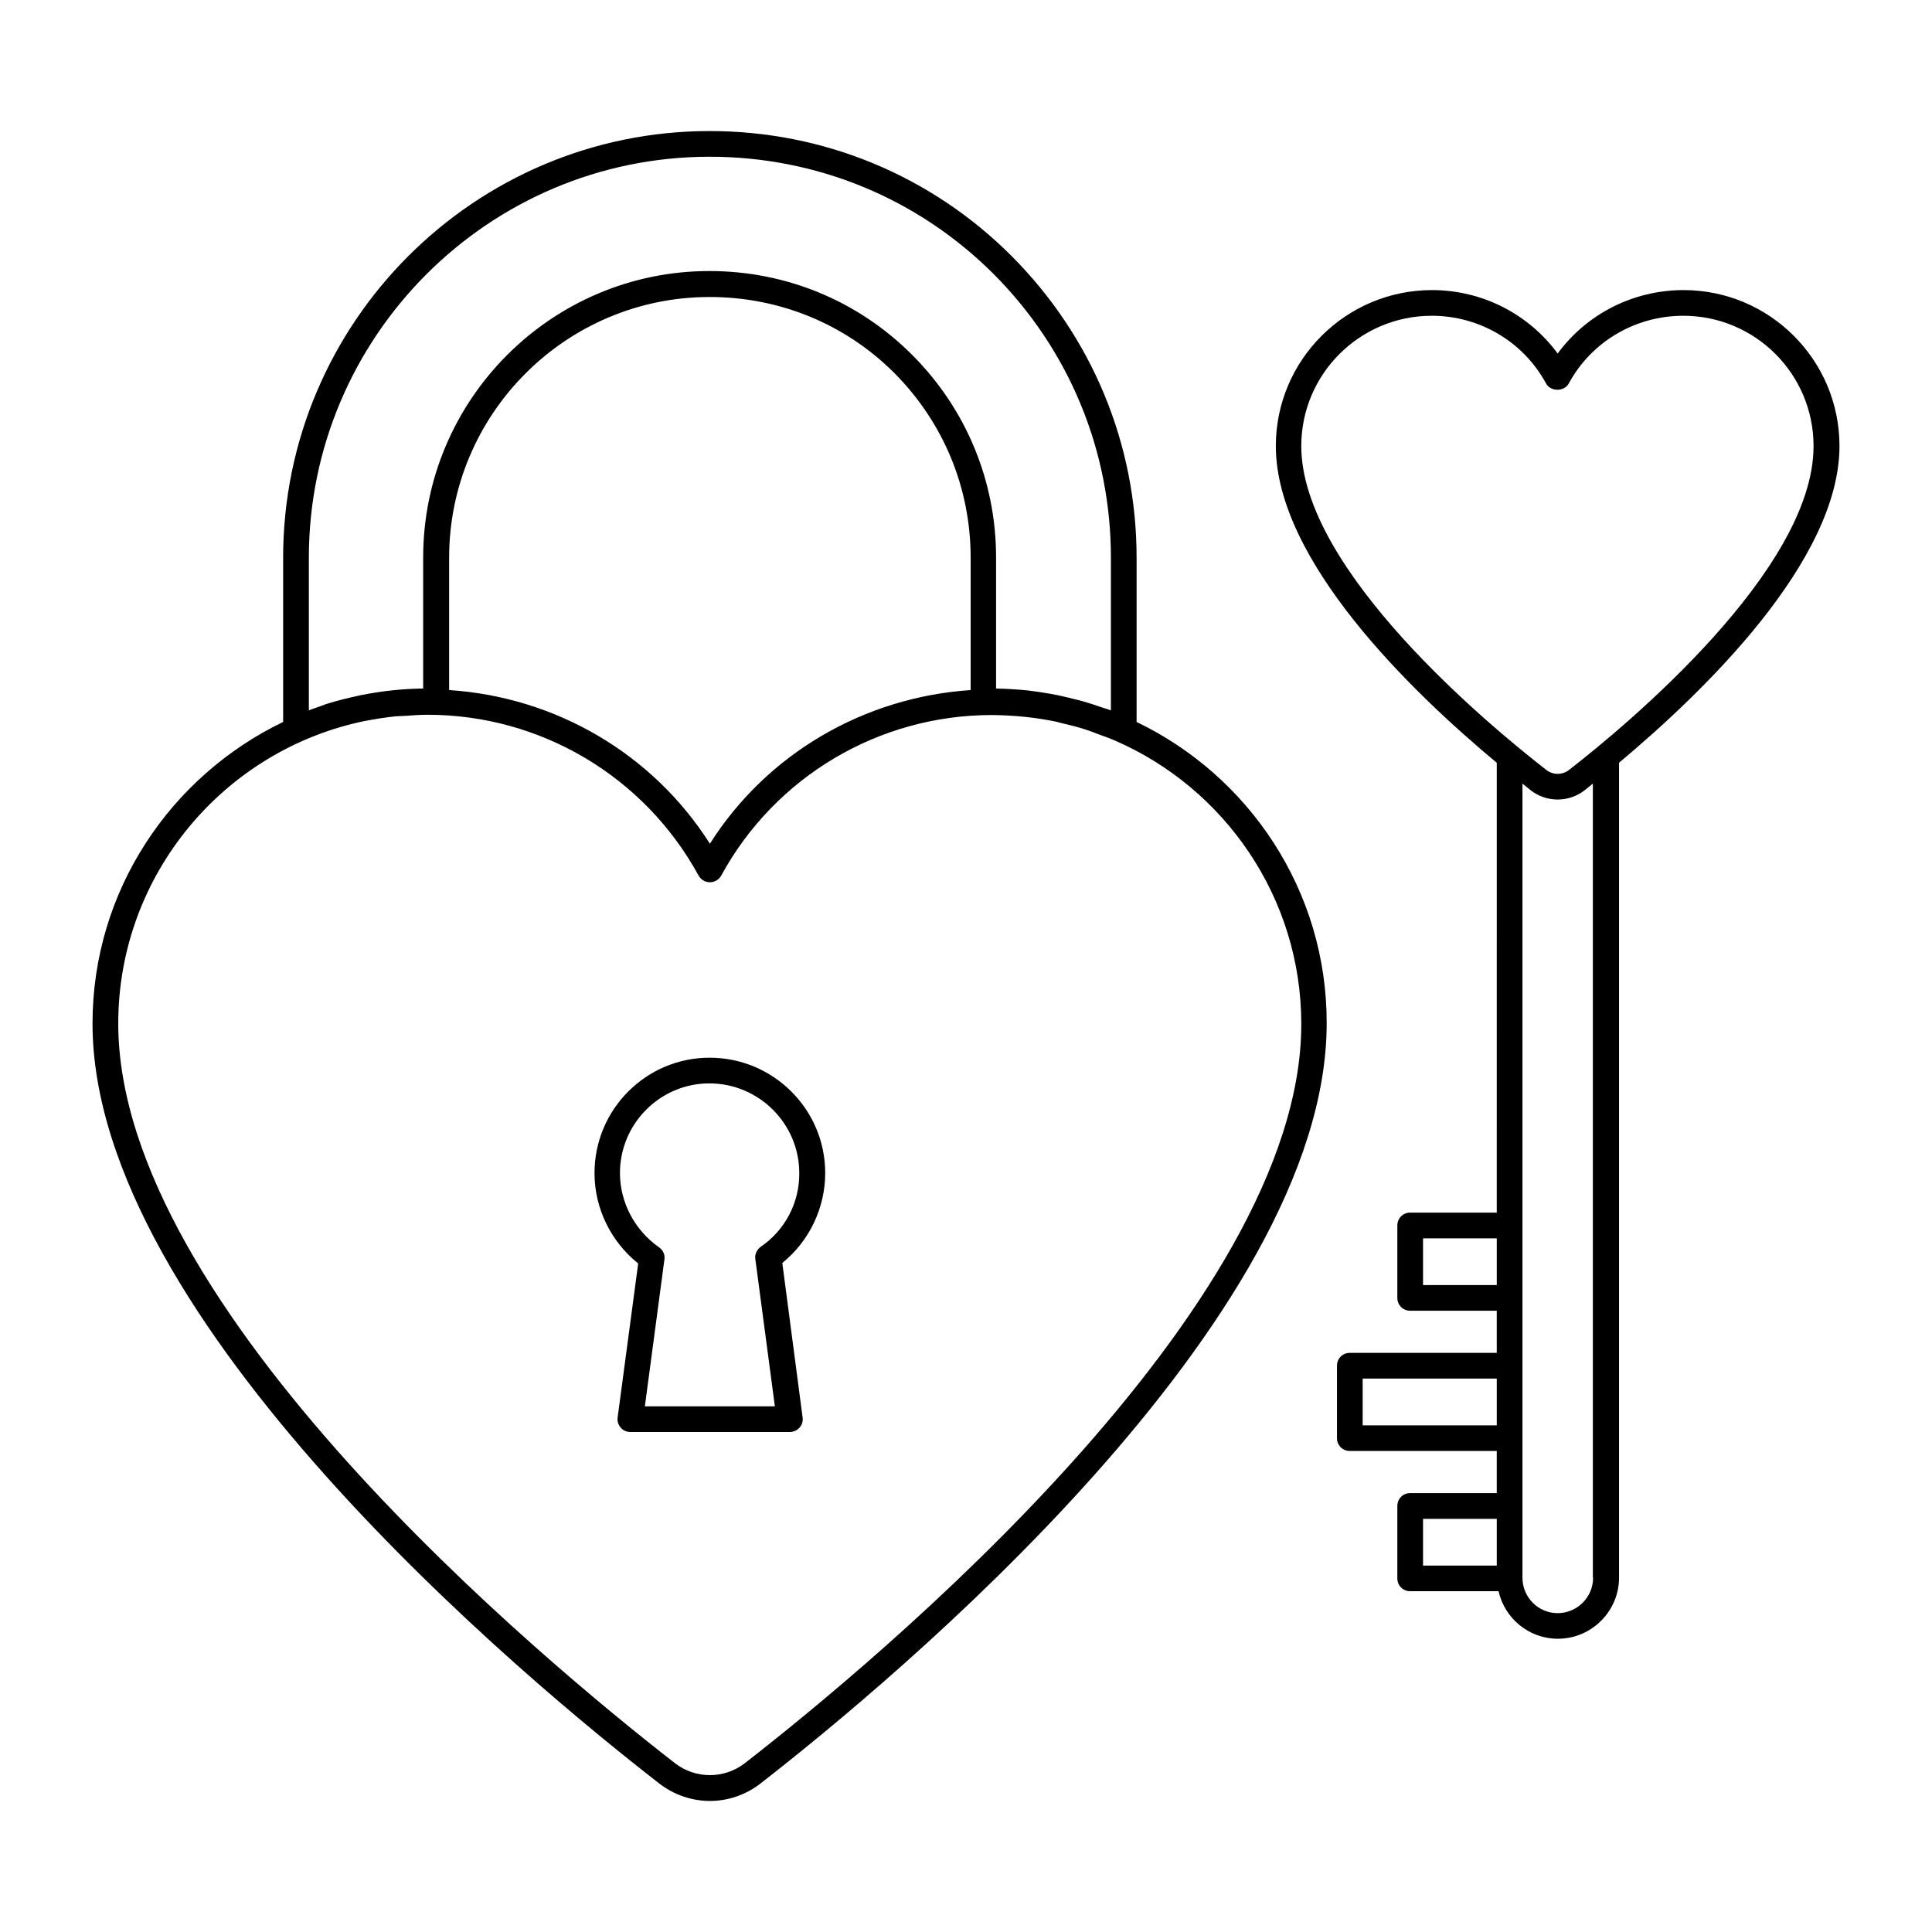
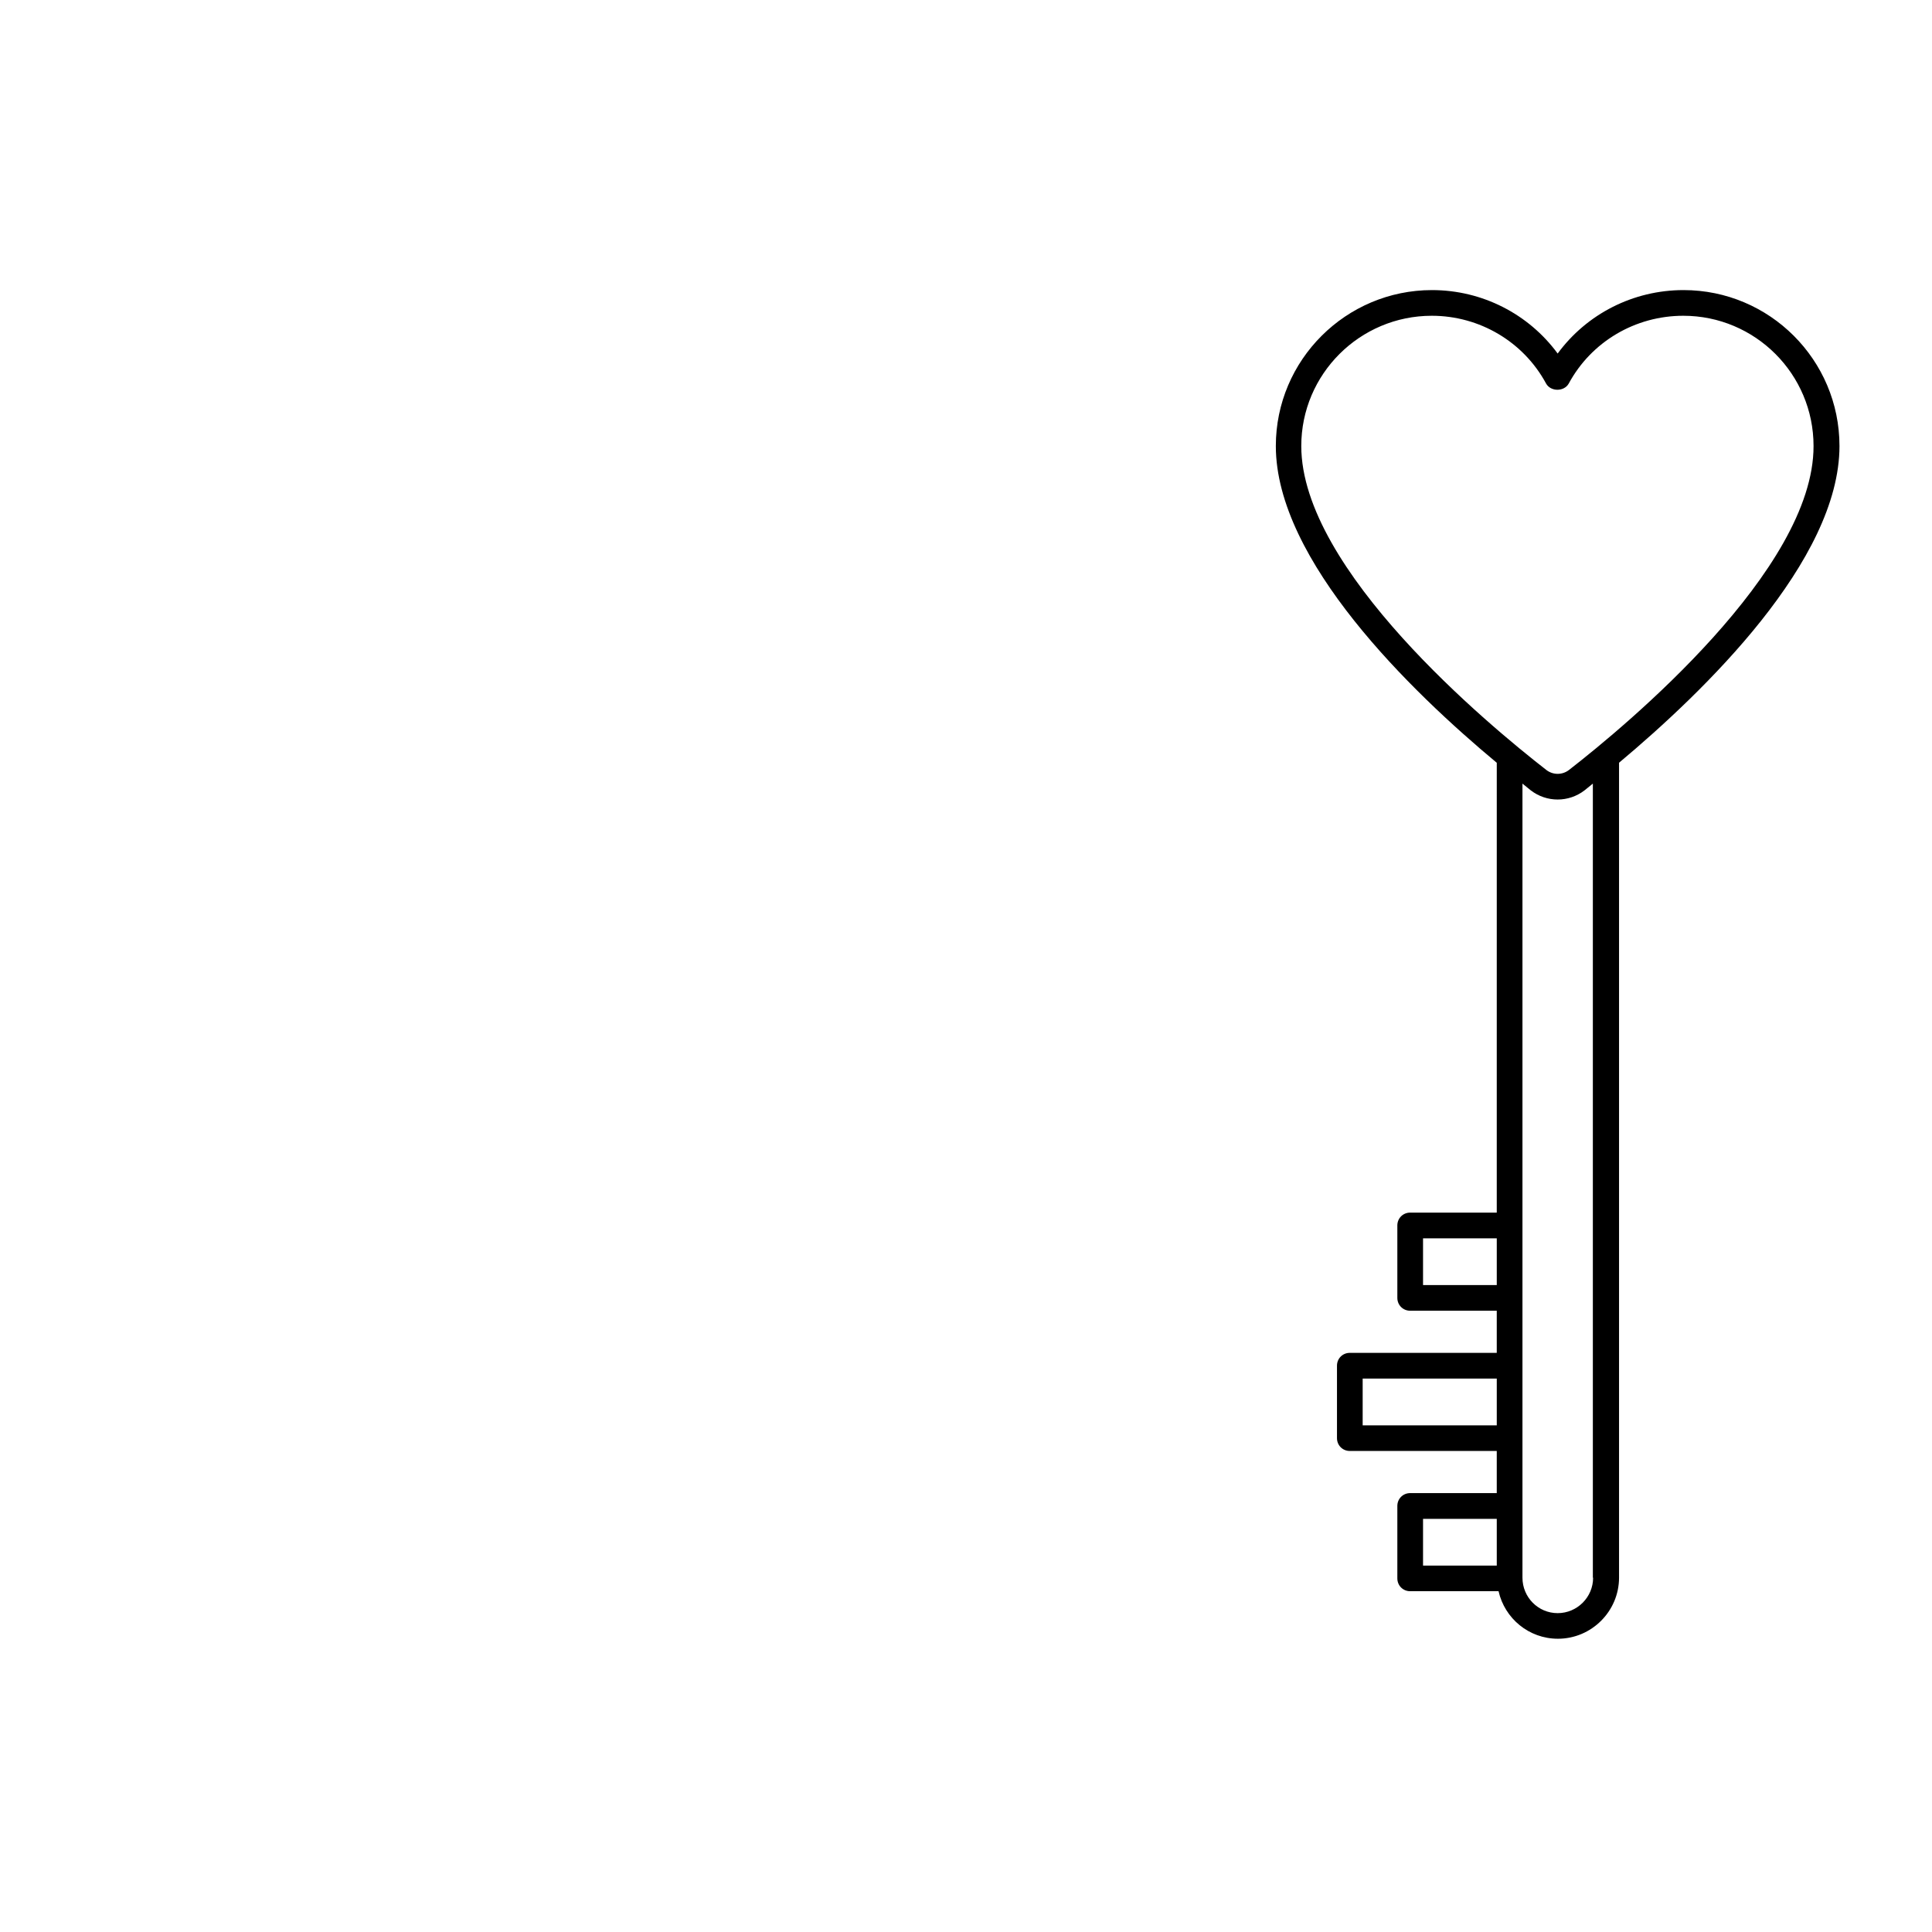
<svg xmlns="http://www.w3.org/2000/svg" fill="#000000" width="800px" height="800px" version="1.1" viewBox="144 144 512 512">
  <g>
-     <path d="m445.21 335.32v-43.504c0-30.16-11.777-58.551-33.156-79.996-21.312-21.312-49.77-33.09-80-33.09-62.297 0-113.02 50.723-113.02 113.09v43.504c-29.82 14.367-50.516 44.73-50.516 79.93 0 78.633 114.92 174.02 150.19 201.39 3.949 3.062 8.715 4.629 13.414 4.629 4.766 0 9.465-1.566 13.414-4.629 35.199-27.367 150.05-122.75 150.05-201.46 0.062-35.199-20.633-65.562-50.383-79.859zm-219.36-3.062v-40.441c0-58.617 47.656-106.28 106.21-106.28 28.457 0 55.148 11.031 75.23 31.047 20.086 20.152 31.113 46.84 31.113 75.23v40.441c-1.09-0.41-2.18-0.68-3.269-1.09-0.887-0.273-1.77-0.613-2.723-0.887-1.973-0.613-3.949-1.09-5.992-1.566-0.68-0.137-1.363-0.34-2.109-0.477-2.723-0.543-5.445-0.953-8.238-1.293h-0.066c-2.656-0.273-5.309-0.41-8.035-0.477v-34.723c0-20.219-7.898-39.352-22.262-53.719-14.297-14.297-33.359-22.195-53.719-22.195-41.801 0-75.844 34.043-75.844 75.91v34.723c-5.582 0.066-11.098 0.68-16.543 1.77-0.273 0.066-0.613 0.137-0.887 0.203-2.519 0.543-5.039 1.156-7.488 1.906-0.273 0.066-0.543 0.203-0.887 0.273-1.492 0.617-2.992 1.027-4.488 1.641zm106.28 35.332c-15.184-23.898-40.918-38.875-69.105-40.715v-35.062c0-38.125 30.977-69.105 69.035-69.105 18.52 0 35.949 7.148 48.953 20.152 13.07 13.141 20.219 30.5 20.219 48.953v35.062c-28.32 1.91-53.988 16.887-69.102 40.715zm9.258 243.67c-5.445 4.223-13.07 4.223-18.52 0-34.586-26.891-147.53-120.44-147.53-196.01 0-39.488 28.117-72.574 65.426-80.199 0.137 0 0.273-0.066 0.41-0.066 2.519-0.477 5.106-0.887 7.691-1.156 0.887-0.066 1.84-0.066 2.793-0.137 1.84-0.137 3.746-0.273 5.652-0.273 29.957 0 57.461 16.34 71.828 42.621 0.613 1.09 1.77 1.77 2.996 1.77s2.383-0.68 2.996-1.77c14.297-26.211 41.734-42.551 71.758-42.551 5.856 0.066 11.508 0.613 17.02 1.77 0.34 0.066 0.68 0.203 1.02 0.273 2.316 0.543 4.629 1.09 6.875 1.84 1.09 0.34 2.109 0.75 3.133 1.156 1.566 0.543 3.062 1.09 4.629 1.77 28.934 12.594 49.293 41.531 49.293 75.094 0 75.43-112.88 168.98-147.47 195.87z" />
-     <path d="m362.69 454.87c0-16.883-13.754-30.57-30.637-30.57-16.816 0-30.5 13.684-30.5 30.57 0 9.328 4.289 18.109 11.574 23.965l-5.445 40.781c-0.137 0.953 0.137 1.973 0.816 2.723 0.613 0.75 1.566 1.156 2.586 1.156h42.211c0.953 0 1.906-0.41 2.586-1.156 0.68-0.75 0.953-1.703 0.816-2.723l-5.379-40.918c7.082-5.715 11.371-14.5 11.371-23.828zm-17.086 19.543c-1.02 0.75-1.633 1.973-1.43 3.269l5.176 39.012-34.453-0.004 5.176-38.875c0.203-1.293-0.34-2.519-1.43-3.269-6.469-4.562-10.348-11.914-10.348-19.676 0-13.07 10.621-23.762 23.691-23.762 13.141 0 23.828 10.688 23.828 23.762 0.07 7.832-3.742 15.117-10.211 19.543z" />
    <path d="m631.48 262.2c0-22.809-18.52-41.324-41.324-41.324-13.344 0-25.668 6.332-33.359 16.816-7.691-10.484-20.016-16.816-33.293-16.816-22.809 0-41.395 18.52-41.395 41.324 0 30.363 35.879 65.086 58.551 83.945l-0.004 119.21h-22.945c-1.906 0-3.402 1.496-3.402 3.402v19.199c0 1.906 1.496 3.402 3.402 3.402h22.945v11.164h-38.941c-1.906 0-3.402 1.496-3.402 3.402v19.199c0 1.906 1.496 3.402 3.402 3.402h38.941v11.164h-22.945c-1.906 0-3.402 1.496-3.402 3.402v19.199c0 1.906 1.496 3.402 3.402 3.402h23.422c1.633 7.215 8.035 12.594 15.727 12.594 8.918 0 16.203-7.285 16.203-16.203v-215.95c22.535-18.859 58.418-53.512 58.418-83.945zm-110.36 222.36v-12.395h19.539v12.391zm-16 37.172v-12.391h35.539v12.391zm16 24.781h19.539v12.391h-19.539zm45.07 15.59c0 5.176-4.223 9.395-9.395 9.395-5.176 0-9.328-4.223-9.328-9.395v-210.44c0.75 0.613 1.496 1.227 2.18 1.77 2.109 1.633 4.629 2.449 7.148 2.449s5.039-0.816 7.148-2.449c0.68-0.543 1.43-1.156 2.18-1.77v210.44zm-6.398-214.05c-1.77 1.363-4.223 1.363-5.992 0-15.25-11.848-64.949-53.035-64.949-85.852 0-19.062 15.523-34.52 34.586-34.52 12.664 0 24.305 6.875 30.297 17.973 1.227 2.18 4.766 2.18 5.992 0 5.992-11.098 17.633-17.973 30.363-17.973 19.062 0 34.52 15.453 34.52 34.52 0.066 32.816-49.566 74.008-64.816 85.852z" />
  </g>
</svg>